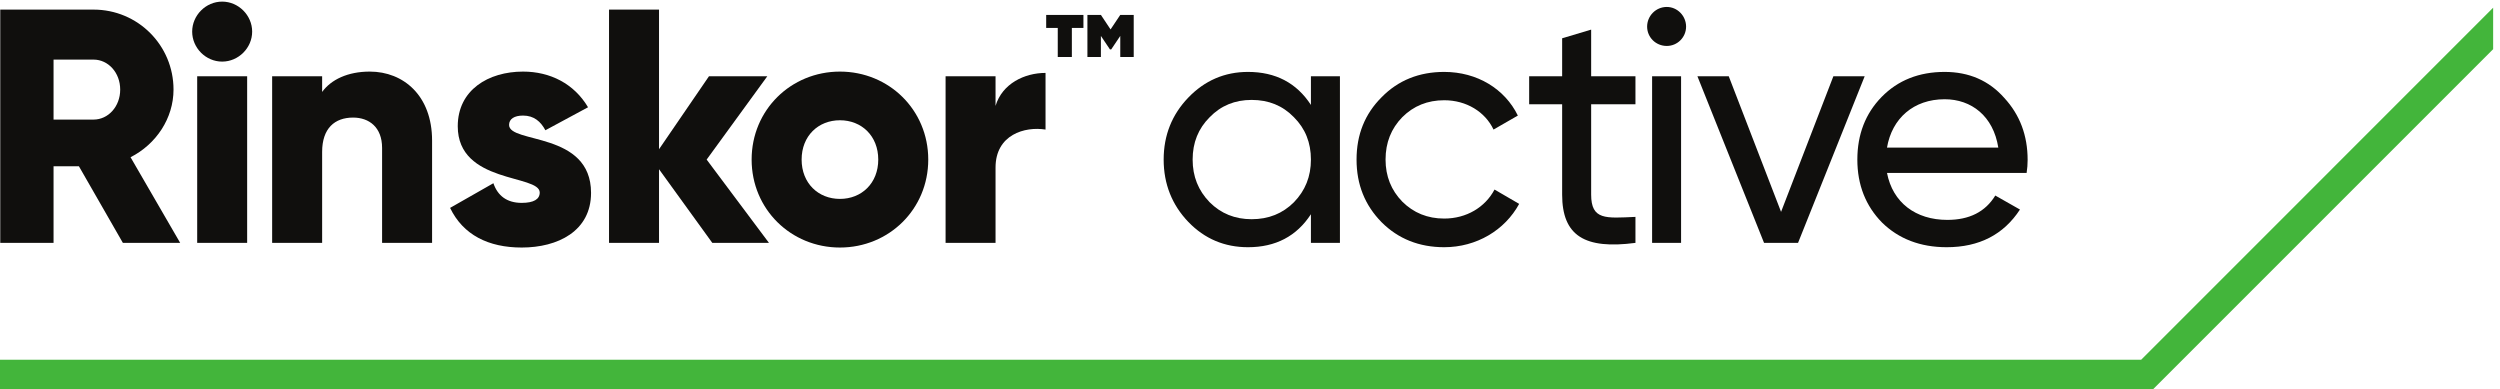
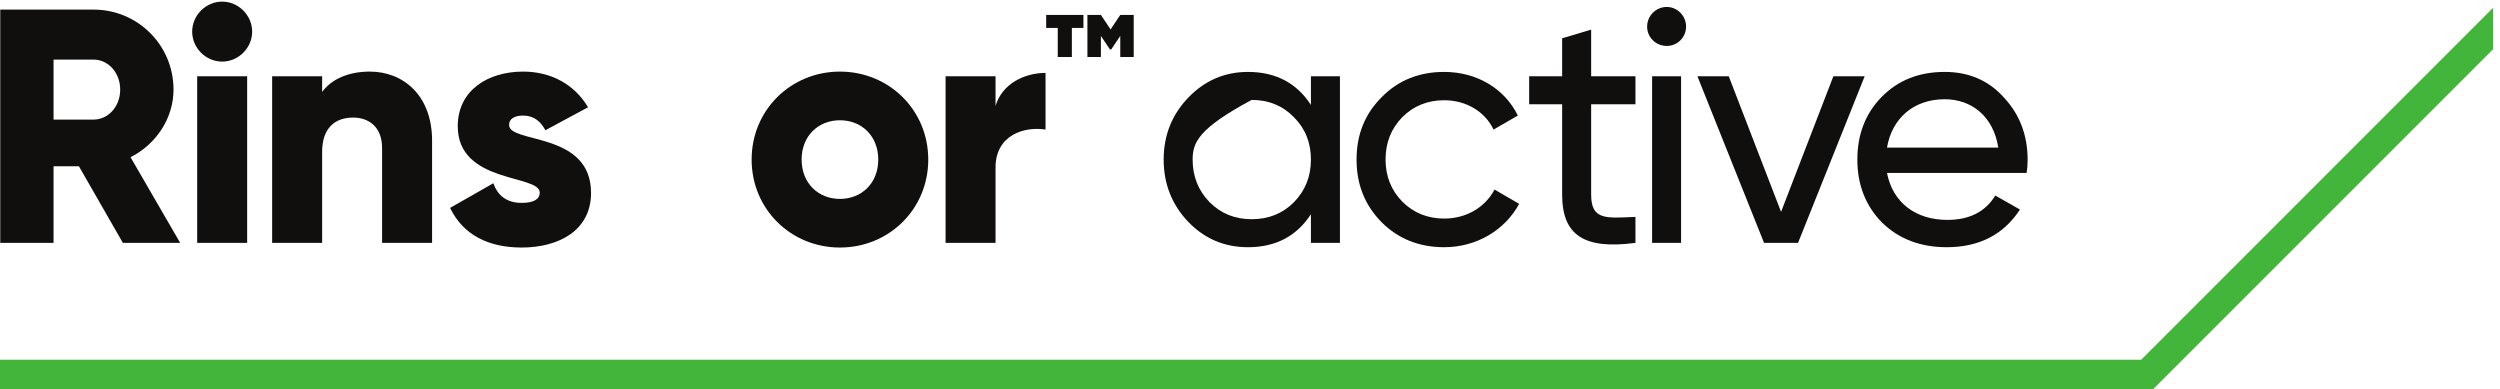
<svg xmlns="http://www.w3.org/2000/svg" width="2114" height="329" viewBox="0 0 2114 329" version="1.1">
  <g id="surface1">
    <path style=" stroke:none;fill-rule:nonzero;fill:rgb(26.275%,70.98%,23.137%);fill-opacity:1;" d="M 2108.203 6.508 L 1810.566 304.199 L 0 304.199 L 0 329 L 1820.793 329 L 2108.203 41.59 L 2108.203 6.508 " />
    <path style=" stroke:none;fill-rule:nonzero;fill:rgb(6.275%,5.882%,5.098%);fill-opacity:1;" d="M 45.281 101.117 L 79.105 101.117 C 91.492 101.117 101.637 90.125 101.637 75.77 C 101.637 61.387 91.492 50.395 79.105 50.395 L 45.281 50.395 Z M 66.719 140.574 L 45.281 140.574 L 45.281 205.379 L 0.219 205.379 L 0.219 8.121 L 79.105 8.121 C 116.566 8.121 146.727 38.281 146.727 75.77 C 146.727 99.996 132.07 121.953 110.387 132.945 L 152.359 205.379 L 103.906 205.379 L 66.719 140.574 " />
    <path style=" stroke:none;fill-rule:nonzero;fill:rgb(6.275%,5.882%,5.098%);fill-opacity:1;" d="M 166.742 64.477 L 208.988 64.477 L 208.988 205.379 L 166.742 205.379 Z M 162.504 26.742 C 162.504 12.934 174.043 1.367 187.852 1.367 C 201.66 1.367 213.227 12.934 213.227 26.742 C 213.227 40.523 201.66 52.09 187.852 52.09 C 174.043 52.09 162.504 40.523 162.504 26.742 " />
    <path style=" stroke:none;fill-rule:nonzero;fill:rgb(6.275%,5.882%,5.098%);fill-opacity:1;" d="M 365.367 118.863 L 365.367 205.379 L 323.094 205.379 L 323.094 125.07 C 323.094 107.598 312.129 99.422 298.594 99.422 C 283.09 99.422 272.398 108.445 272.398 128.461 L 272.398 205.379 L 230.125 205.379 L 230.125 64.477 L 272.398 64.477 L 272.398 77.738 C 280 67.293 294.082 60.539 312.676 60.539 C 341.141 60.539 365.367 80.828 365.367 118.863 " />
    <path style=" stroke:none;fill-rule:nonzero;fill:rgb(6.275%,5.882%,5.098%);fill-opacity:1;" d="M 499.789 163.105 C 499.789 195.508 471.598 209.316 441.164 209.316 C 413 209.316 391.59 198.625 380.598 175.793 L 417.211 154.93 C 420.875 165.648 428.777 171.555 441.164 171.555 C 451.309 171.555 456.395 168.465 456.395 162.832 C 456.395 147.328 387.078 155.504 387.078 106.75 C 387.078 76.043 413 60.539 442.285 60.539 C 465.117 60.539 485.406 70.684 497.246 90.699 L 461.18 110.141 C 457.242 102.812 451.582 97.727 442.285 97.727 C 434.957 97.727 430.473 100.543 430.473 105.629 C 430.473 121.68 499.789 110.988 499.789 163.105 " />
-     <path style=" stroke:none;fill-rule:nonzero;fill:rgb(6.275%,5.882%,5.098%);fill-opacity:1;" d="M 602.328 205.379 L 557.266 143.09 L 557.266 205.379 L 514.992 205.379 L 514.992 8.121 L 557.266 8.121 L 557.266 126.191 L 599.512 64.477 L 648.84 64.477 L 597.543 134.941 L 650.234 205.379 L 602.328 205.379 " />
    <path style=" stroke:none;fill-rule:nonzero;fill:rgb(6.275%,5.882%,5.098%);fill-opacity:1;" d="M 742.656 134.941 C 742.656 114.926 728.574 101.691 710.254 101.691 C 691.934 101.691 677.852 114.926 677.852 134.941 C 677.852 154.93 691.934 168.191 710.254 168.191 C 728.574 168.191 742.656 154.93 742.656 134.941 Z M 635.578 134.941 C 635.578 92.941 668.828 60.539 710.254 60.539 C 751.68 60.539 784.93 92.941 784.93 134.941 C 784.93 176.914 751.68 209.316 710.254 209.316 C 668.828 209.316 635.578 176.914 635.578 134.941 " />
    <path style=" stroke:none;fill-rule:nonzero;fill:rgb(6.275%,5.882%,5.098%);fill-opacity:1;" d="M 884.105 61.66 L 884.105 109.566 C 866.633 106.75 841.832 113.805 841.832 141.695 L 841.832 205.379 L 799.586 205.379 L 799.586 64.477 L 841.832 64.477 L 841.832 89.551 C 847.465 70.684 866.359 61.66 884.105 61.66 " />
    <path style=" stroke:none;fill-rule:nonzero;fill:rgb(6.275%,5.882%,5.098%);fill-opacity:1;" d="M 958.672 12.605 L 958.672 48.18 L 947.297 48.18 L 947.297 30.379 L 939.641 41.781 L 938.574 41.781 L 930.918 30.379 L 930.918 48.18 L 919.516 48.18 L 919.516 12.605 L 930.918 12.605 L 939.094 24.883 L 947.297 12.605 Z M 916.152 23.625 L 906.363 23.625 L 906.363 48.18 L 894.441 48.18 L 894.441 23.625 L 884.652 23.625 L 884.652 12.605 L 916.152 12.605 L 916.152 23.625 " />
-     <path style=" stroke:none;fill-rule:nonzero;fill:rgb(6.275%,5.882%,5.098%);fill-opacity:1;" d="M 1094.16 171.008 C 1103.73 161.137 1108.516 149.297 1108.516 134.941 C 1108.516 120.559 1103.73 108.719 1094.16 99.148 C 1084.59 89.277 1072.75 84.492 1058.367 84.492 C 1044.285 84.492 1032.445 89.277 1022.875 99.148 C 1013.305 108.719 1008.492 120.559 1008.492 134.941 C 1008.492 149.297 1013.305 161.137 1022.875 171.008 C 1032.445 180.578 1044.285 185.363 1058.367 185.363 C 1072.75 185.363 1084.59 180.578 1094.16 171.008 Z M 1108.516 64.477 L 1133.043 64.477 L 1133.043 205.379 L 1108.516 205.379 L 1108.516 181.152 C 1096.402 199.746 1078.656 209.043 1055.277 209.043 C 1035.562 209.043 1018.637 201.988 1004.828 187.633 C 991.02 173.25 983.992 155.504 983.992 134.941 C 983.992 114.352 991.02 96.879 1004.828 82.523 C 1018.637 68.141 1035.562 60.812 1055.277 60.812 C 1078.656 60.812 1096.402 70.109 1108.516 88.73 L 1108.516 64.477 " />
+     <path style=" stroke:none;fill-rule:nonzero;fill:rgb(6.275%,5.882%,5.098%);fill-opacity:1;" d="M 1094.16 171.008 C 1103.73 161.137 1108.516 149.297 1108.516 134.941 C 1108.516 120.559 1103.73 108.719 1094.16 99.148 C 1084.59 89.277 1072.75 84.492 1058.367 84.492 C 1013.305 108.719 1008.492 120.559 1008.492 134.941 C 1008.492 149.297 1013.305 161.137 1022.875 171.008 C 1032.445 180.578 1044.285 185.363 1058.367 185.363 C 1072.75 185.363 1084.59 180.578 1094.16 171.008 Z M 1108.516 64.477 L 1133.043 64.477 L 1133.043 205.379 L 1108.516 205.379 L 1108.516 181.152 C 1096.402 199.746 1078.656 209.043 1055.277 209.043 C 1035.562 209.043 1018.637 201.988 1004.828 187.633 C 991.02 173.25 983.992 155.504 983.992 134.941 C 983.992 114.352 991.02 96.879 1004.828 82.523 C 1018.637 68.141 1035.562 60.812 1055.277 60.812 C 1078.656 60.812 1096.402 70.109 1108.516 88.73 L 1108.516 64.477 " />
    <path style=" stroke:none;fill-rule:nonzero;fill:rgb(6.275%,5.882%,5.098%);fill-opacity:1;" d="M 1168.262 187.906 C 1154.152 173.523 1147.098 156.051 1147.098 134.941 C 1147.098 113.805 1154.152 96.332 1168.262 82.25 C 1182.344 67.867 1200.09 60.812 1221.227 60.812 C 1249.117 60.812 1272.496 75.195 1283.488 97.727 L 1262.926 109.566 C 1255.871 94.637 1240.094 84.766 1221.227 84.766 C 1207.117 84.766 1195.305 89.551 1185.707 99.148 C 1176.41 108.719 1171.625 120.559 1171.625 134.941 C 1171.625 149.023 1176.41 160.863 1185.707 170.434 C 1195.305 180.004 1207.117 184.816 1221.227 184.816 C 1240.094 184.816 1255.871 175.219 1263.773 160.289 L 1284.609 172.402 C 1272.496 194.66 1248.543 209.043 1221.227 209.043 C 1200.09 209.043 1182.344 201.988 1168.262 187.906 " />
    <path style=" stroke:none;fill-rule:nonzero;fill:rgb(6.275%,5.882%,5.098%);fill-opacity:1;" d="M 1382.938 88.156 L 1345.477 88.156 L 1345.477 164.527 C 1345.477 186.211 1357.863 184.516 1382.938 183.395 L 1382.938 205.379 C 1340.117 211.012 1320.949 199.445 1320.949 164.527 L 1320.949 88.156 L 1293.059 88.156 L 1293.059 64.477 L 1320.949 64.477 L 1320.949 32.375 L 1345.477 25.047 L 1345.477 64.477 L 1382.938 64.477 L 1382.938 88.156 " />
    <path style=" stroke:none;fill-rule:nonzero;fill:rgb(6.275%,5.882%,5.098%);fill-opacity:1;" d="M 1397.02 205.379 L 1397.02 64.477 L 1421.52 64.477 L 1421.52 205.379 Z M 1392.809 22.504 C 1392.809 13.48 1400.137 5.879 1409.434 5.879 C 1418.43 5.879 1425.758 13.48 1425.758 22.504 C 1425.758 31.527 1418.43 38.855 1409.434 38.855 C 1400.137 38.855 1392.809 31.527 1392.809 22.504 " />
    <path style=" stroke:none;fill-rule:nonzero;fill:rgb(6.275%,5.882%,5.098%);fill-opacity:1;" d="M 1550.309 64.477 L 1576.777 64.477 L 1520.422 205.379 L 1491.684 205.379 L 1435.328 64.477 L 1461.824 64.477 L 1506.066 179.156 L 1550.309 64.477 " />
    <path style=" stroke:none;fill-rule:nonzero;fill:rgb(6.275%,5.882%,5.098%);fill-opacity:1;" d="M 1595.645 124.797 L 1689.762 124.797 C 1685.523 98.027 1666.93 83.918 1644.398 83.918 C 1618.203 83.918 1599.883 99.996 1595.645 124.797 Z M 1595.645 146.207 C 1600.457 171.281 1619.871 185.938 1646.641 185.938 C 1665.262 185.938 1678.77 179.156 1687.219 165.348 L 1708.082 177.188 C 1694.273 198.324 1673.711 209.043 1646.094 209.043 C 1623.836 209.043 1605.516 201.988 1591.434 188.18 C 1577.625 174.098 1570.57 156.352 1570.57 134.941 C 1570.57 113.805 1577.352 96.031 1591.133 81.949 C 1604.941 67.867 1622.715 60.812 1644.398 60.812 C 1664.961 60.812 1681.887 68.141 1694.82 82.797 C 1708.082 97.18 1714.562 114.652 1714.562 135.215 C 1714.562 138.879 1714.289 142.543 1713.715 146.207 L 1595.645 146.207 " />
  </g>
</svg>